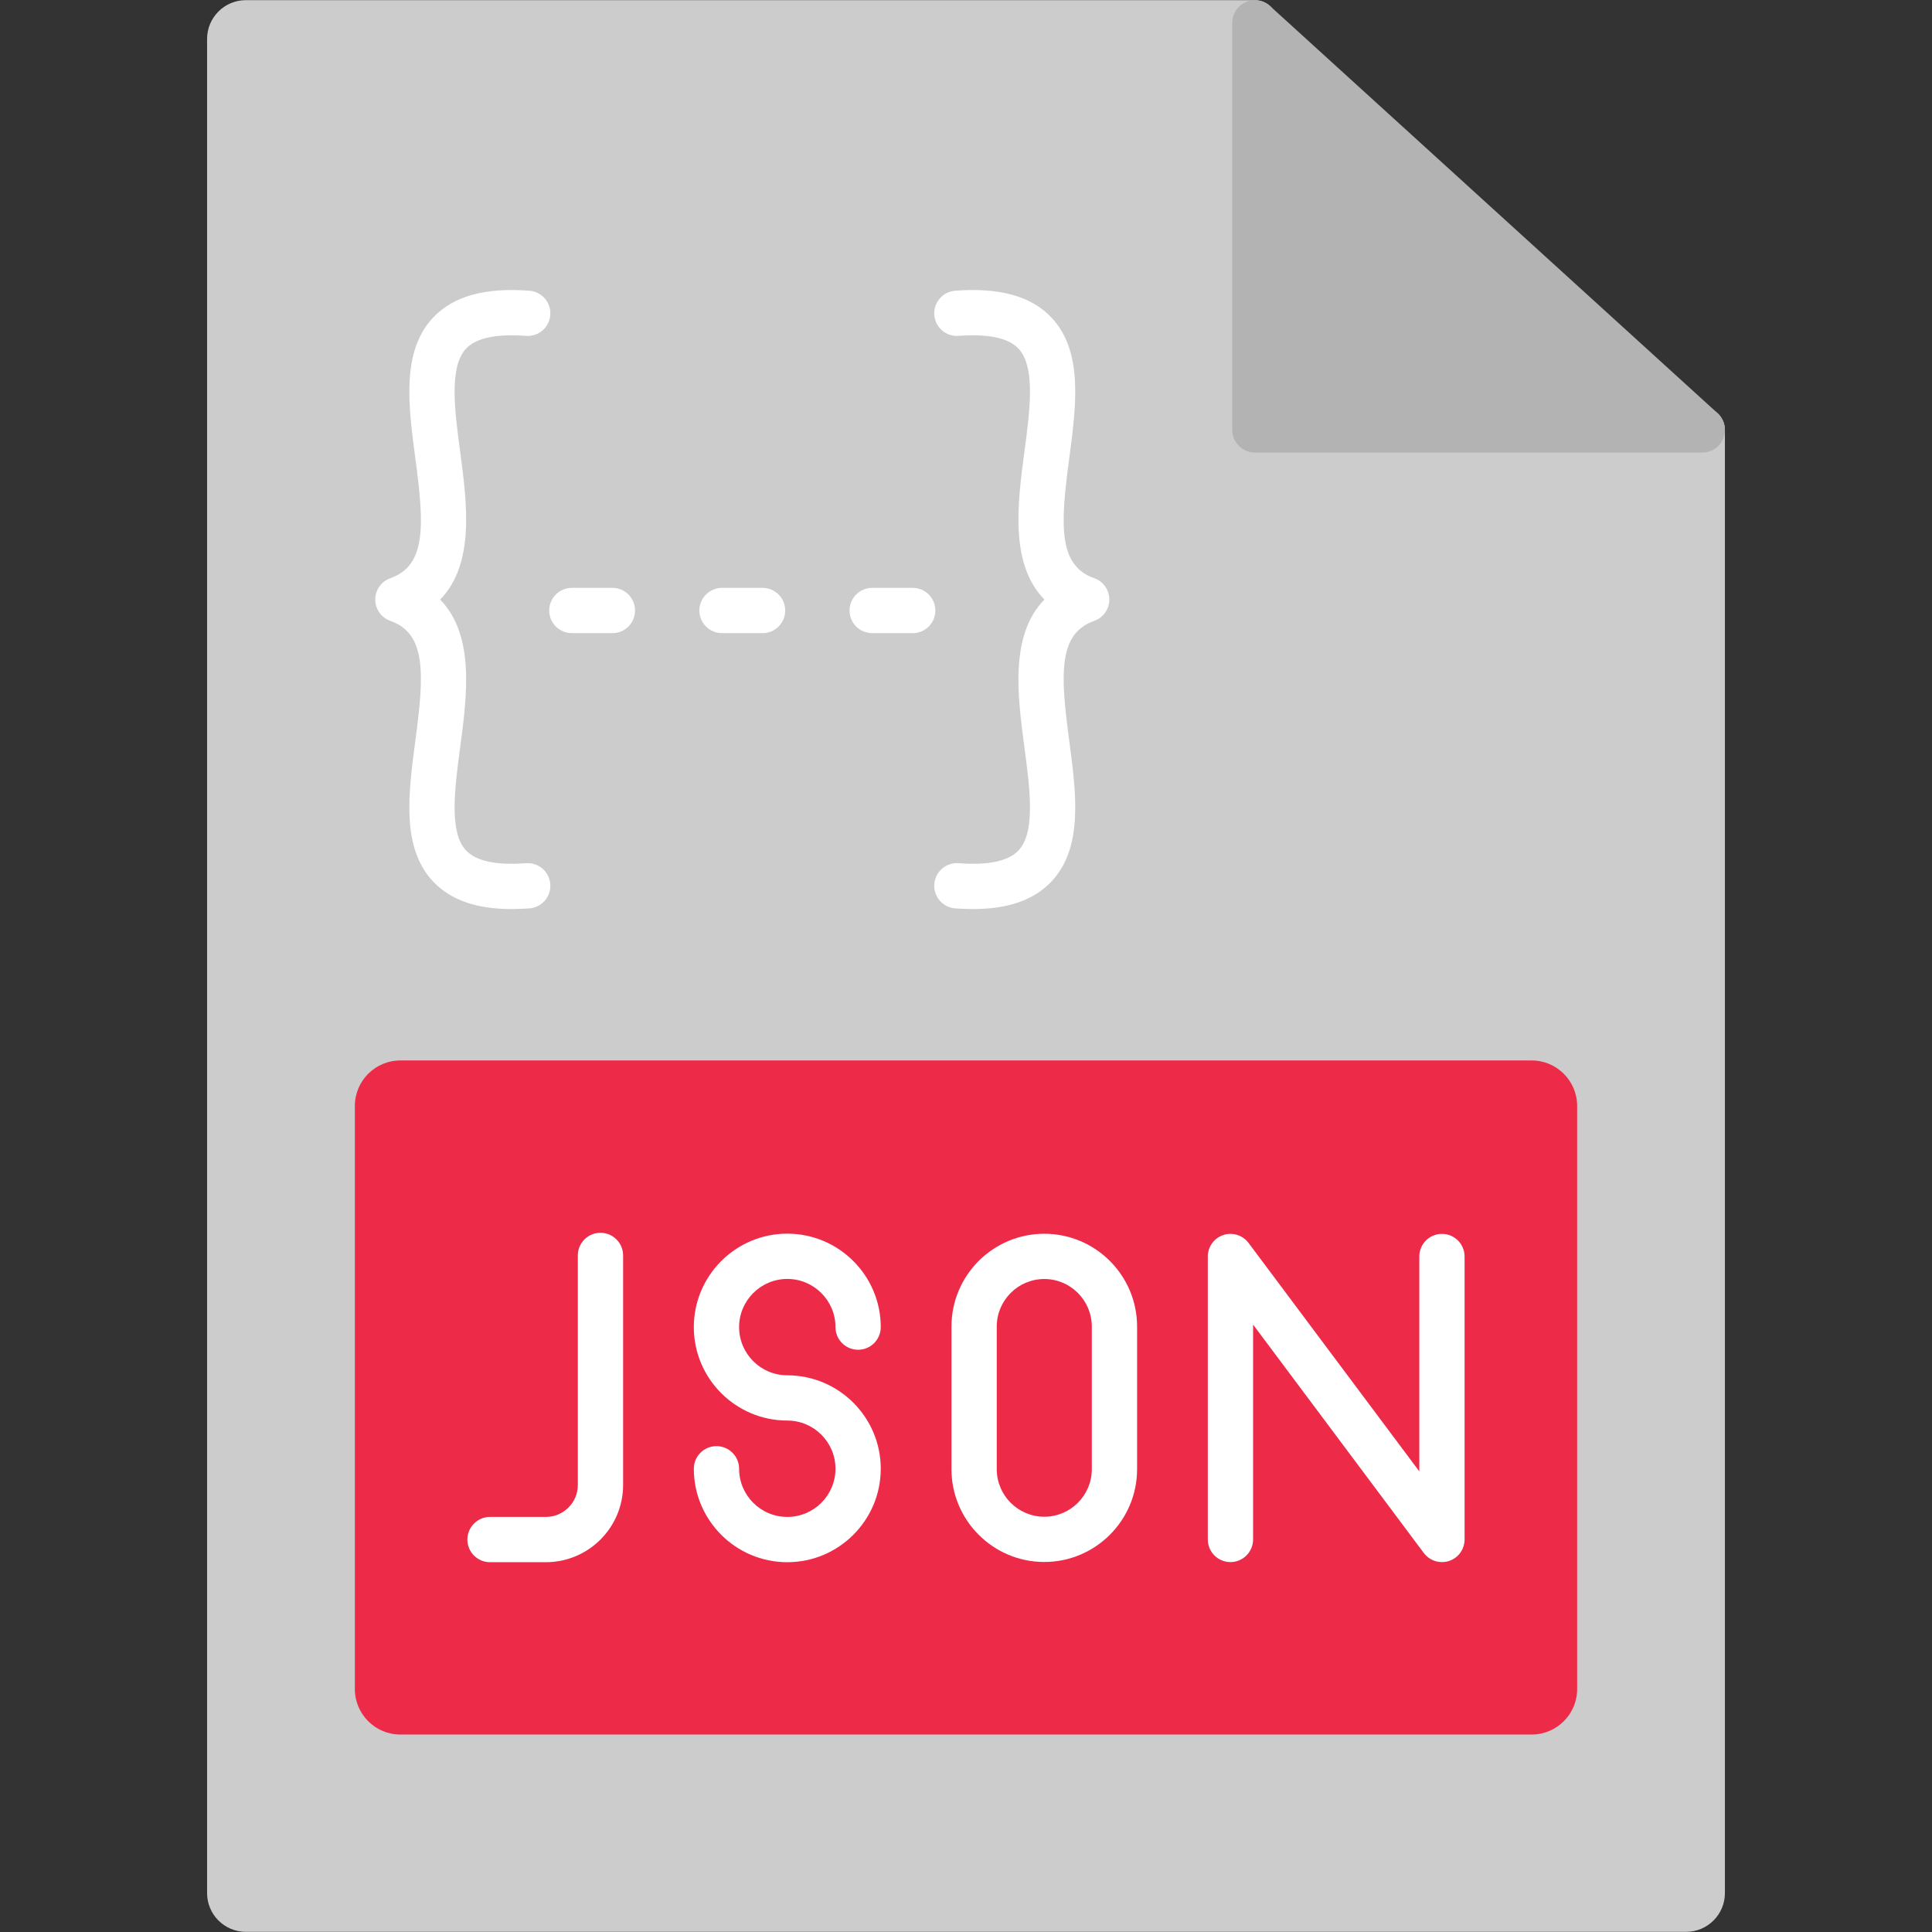
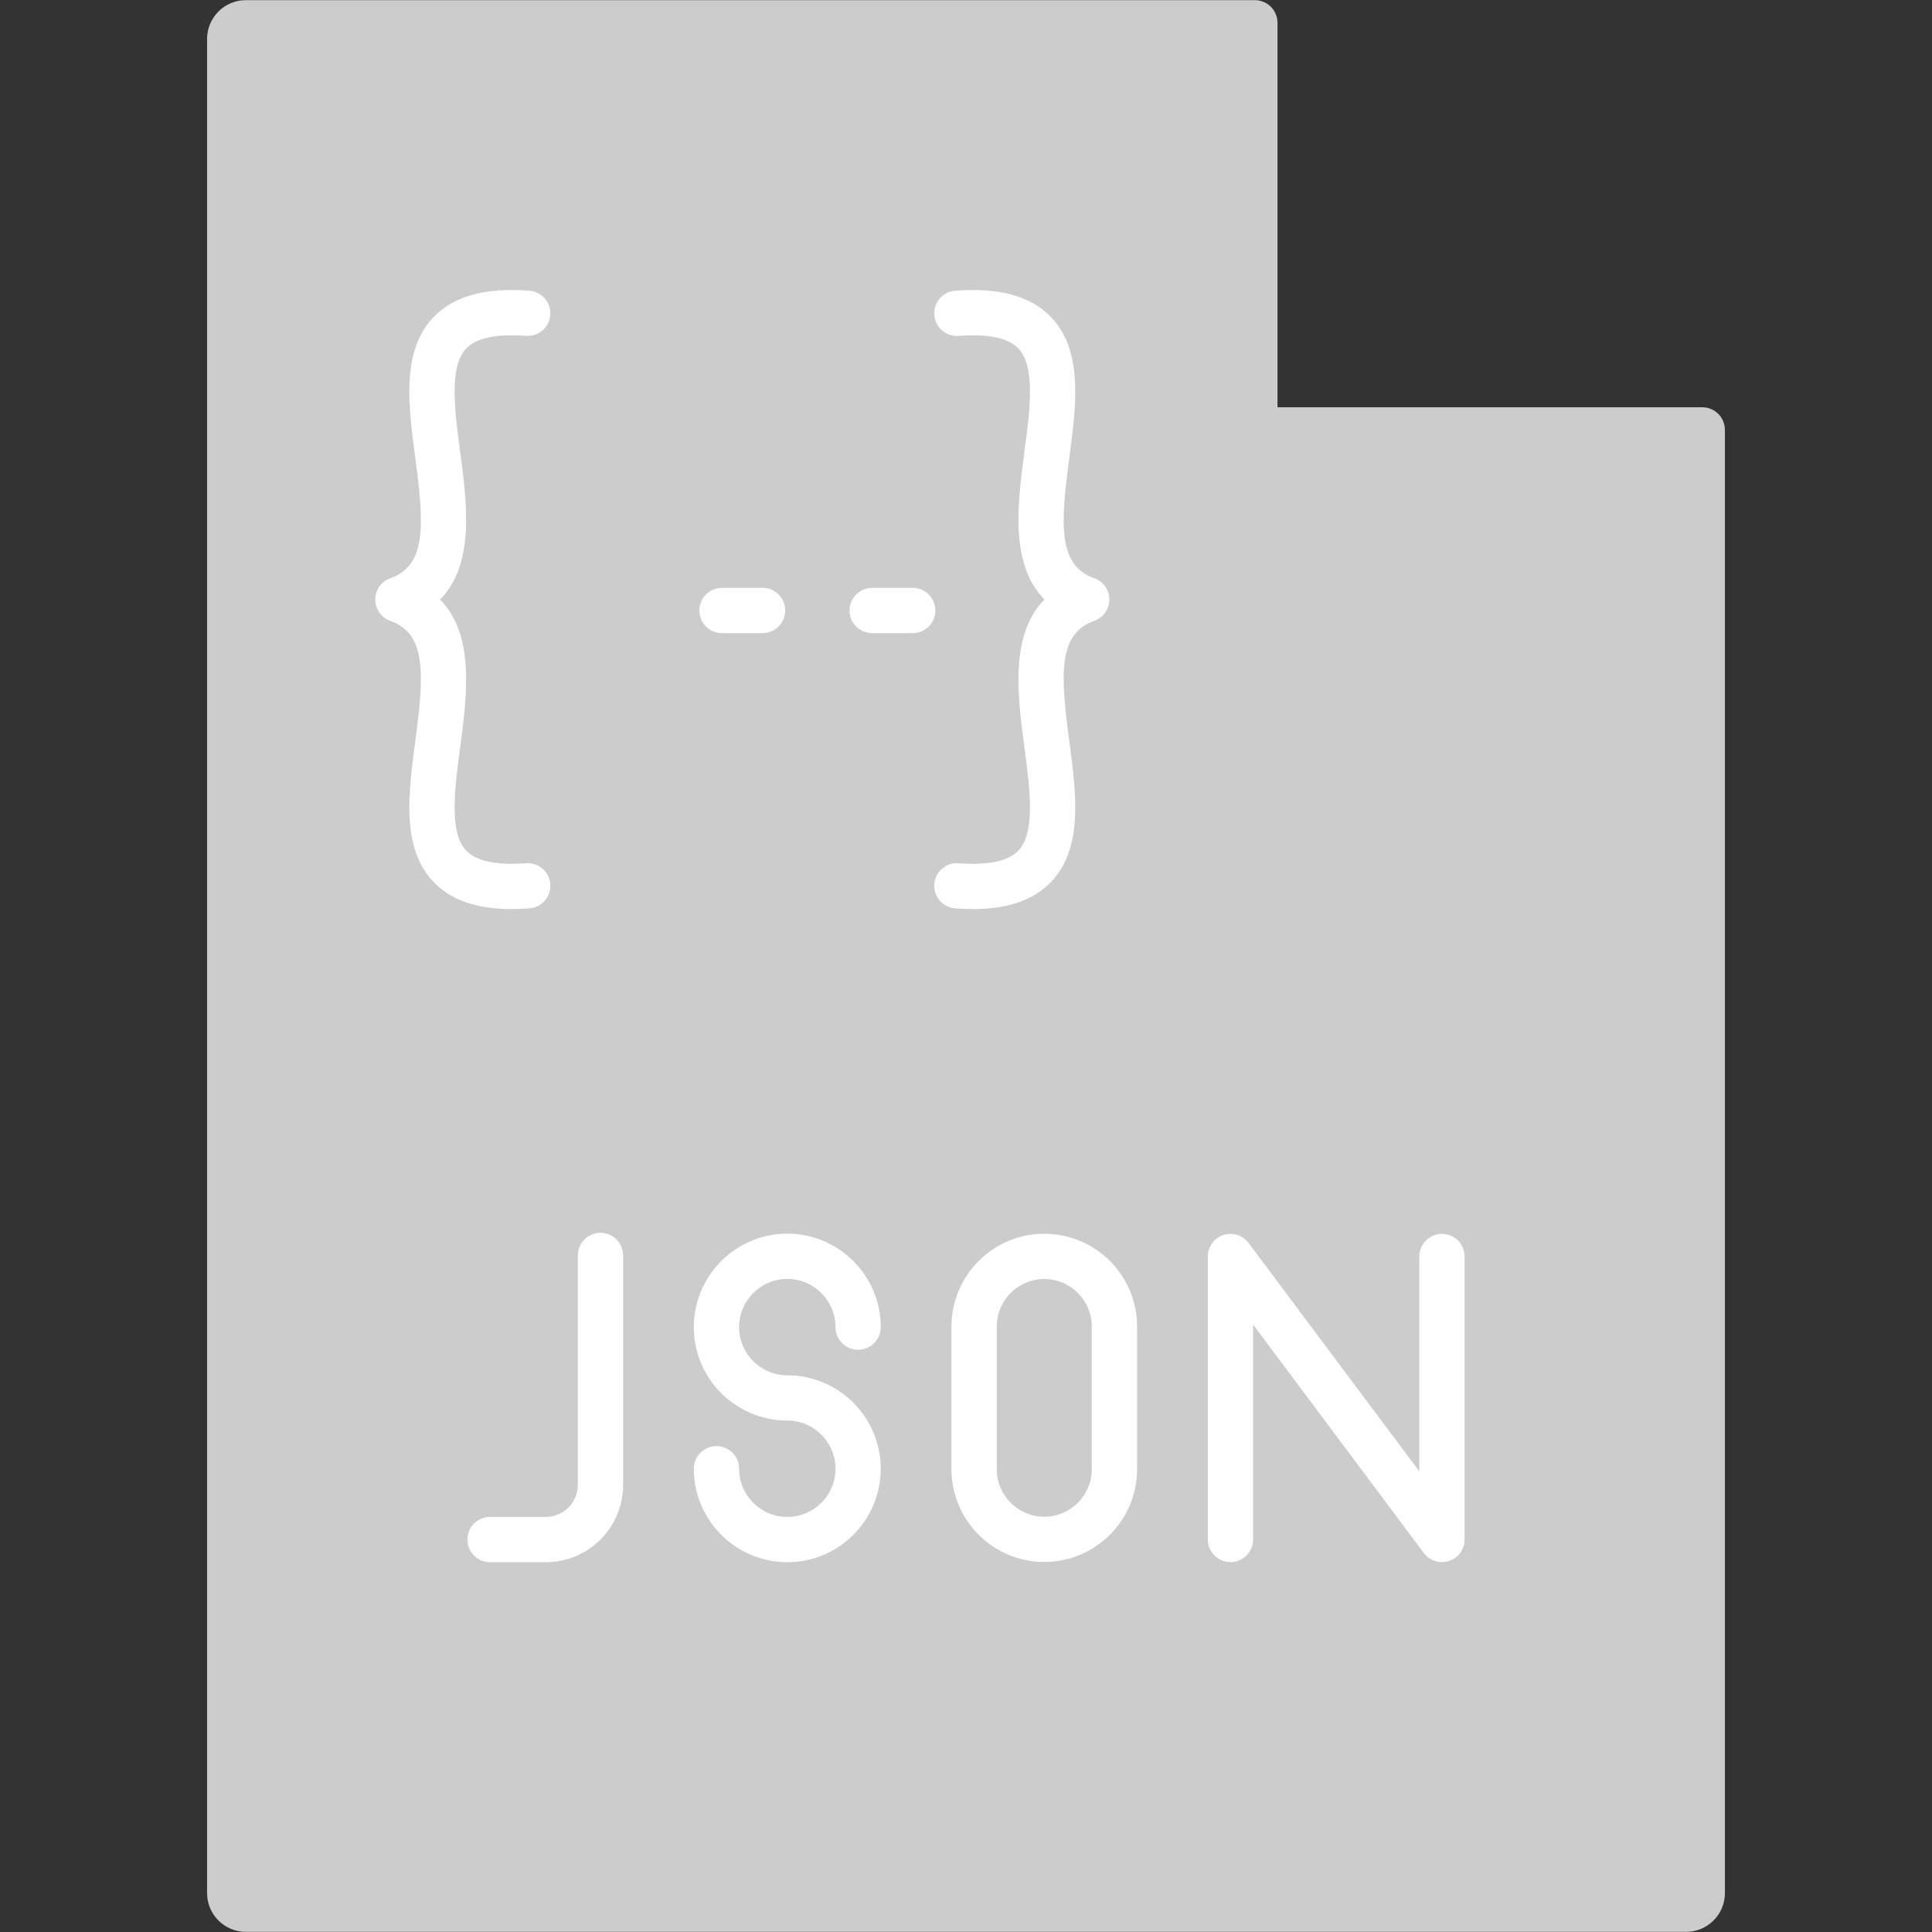
<svg xmlns="http://www.w3.org/2000/svg" clip-rule="evenodd" fill-rule="evenodd" image-rendering="optimizeQuality" shape-rendering="geometricPrecision" text-rendering="geometricPrecision" viewBox="0 0 512 512">
  <rect x="0" y="0" width="512" height="512" fill="#333333" stroke="none" />
  <g id="Layer_x0020_1">
    <g id="_1810530921520">
      <path d="m446.85 511.96h-381.7c-5.67 0-10.27-4.61-10.27-10.27v-491.37c0-5.67 4.6-10.28 10.27-10.28h267.4c1.59 0 3.12.63 4.25 1.76 1.12 1.12 1.75 2.65 1.75 4.24v101.89h112.57c3.32 0 6 2.69 6 6v387.76c0 5.66-4.61 10.27-10.27 10.27z" fill="#ccc" />
      <g fill="#fff">
        <path d="m135.62 240.91c-9.37 0-16.21-2.4-20.82-7.28-8.49-8.99-6.58-23.35-4.74-37.23 2.34-17.55 3.05-28.45-6.61-31.86-2.4-.84-4-3.11-4-5.66 0-2.54 1.6-4.8 4-5.65 9.66-3.41 8.95-14.31 6.61-31.86-1.84-13.88-3.75-28.24 4.74-37.23 5.35-5.66 13.69-7.98 25.5-7.1 3.3.25 5.78 3.13 5.53 6.43-.24 3.31-3.11 5.78-6.43 5.54-7.86-.59-13.2.54-15.88 3.37-4.56 4.84-3.04 16.31-1.56 27.41 1.79 13.5 3.94 29.65-5.32 39.1 9.26 9.44 7.11 25.59 5.32 39.09-1.48 11.1-3 22.57 1.56 27.41 2.68 2.83 8.02 3.96 15.88 3.37 3.32-.24 6.19 2.23 6.43 5.54.25 3.3-2.23 6.18-5.53 6.43-1.63.12-3.19.18-4.68.18z" />
        <path d="m257.81 240.91c-1.49 0-3.05-.06-4.68-.18-3.3-.25-5.78-3.13-5.53-6.43.24-3.31 3.13-5.78 6.43-5.54 7.86.59 13.2-.54 15.87-3.37 4.57-4.84 3.05-16.31 1.57-27.41-1.79-13.5-3.94-29.65 5.31-39.1-9.25-9.44-7.1-25.59-5.31-39.09 1.48-11.1 3-22.57-1.57-27.41-2.67-2.83-8.01-3.96-15.87-3.37-3.31.25-6.19-2.23-6.43-5.54-.25-3.3 2.23-6.18 5.53-6.43 11.81-.88 20.15 1.44 25.5 7.1 8.49 8.99 6.58 23.35 4.74 37.23-2.34 17.55-3.06 28.45 6.61 31.86 2.4.84 4 3.11 4 5.65 0 2.55-1.6 4.81-4 5.66-9.67 3.41-8.95 14.31-6.61 31.86 1.84 13.88 3.75 28.23-4.74 37.23-4.61 4.88-11.45 7.28-20.82 7.28z" />
-         <path d="m162.3 167.79h-10.75c-3.32 0-6-2.69-6-6s2.68-6 6-6h10.75c3.31 0 5.99 2.69 5.99 6s-2.68 6-5.99 6z" />
        <path d="m202.09 167.79h-10.75c-3.31 0-6-2.69-6-6s2.69-6 6-6h10.75c3.31 0 6 2.69 6 6s-2.69 6-6 6z" />
        <path d="m241.88 167.79h-10.74c-3.32 0-6-2.69-6-6s2.68-6 6-6h10.74c3.32 0 6 2.69 6 6s-2.68 6-6 6z" />
      </g>
-       <path d="m451.12 119.93h-118.57c-3.31 0-5.99-2.69-5.99-6v-107.89c0-2.37 1.4-4.52 3.57-5.48 2.17-.96 4.71-.55 6.46 1.05l118.57 107.88c1.83 1.67 2.45 4.3 1.56 6.61s-3.12 3.83-5.6 3.83z" fill="#b3b3b3" />
-       <path d="m405.91 459.67h-299.82c-6.64 0-12.05-5.4-12.05-12.05v-154.54c0-6.64 5.41-12.05 12.05-12.05h299.82c6.64 0 12.05 5.41 12.05 12.05v154.54c0 6.65-5.41 12.05-12.05 12.05z" fill="#ed2a48" />
      <path d="m144.66 414h-14.8c-3.31 0-6-2.68-6-6 0-3.31 2.69-6 6-6h14.8c4.67 0 8.47-3.8 8.47-8.46v-60.84c0-3.31 2.69-6 6-6s6 2.69 6 6v60.84c0 11.28-9.18 20.46-20.47 20.46z" fill="#fff" />
      <path d="m208.64 414c-13.66 0-24.77-11.11-24.77-24.77 0-3.31 2.69-5.99 6-5.99s6 2.68 6 5.99c0 7.05 5.73 12.77 12.77 12.77s12.77-5.72 12.77-12.77c0-7.04-5.73-12.77-12.77-12.77-13.66 0-24.77-11.11-24.77-24.76 0-13.66 11.11-24.77 24.77-24.77 13.65 0 24.77 11.11 24.77 24.77 0 3.31-2.69 6-6 6-3.32 0-6-2.69-6-6 0-7.05-5.73-12.77-12.77-12.77s-12.77 5.72-12.77 12.77c0 7.04 5.73 12.77 12.77 12.77 13.65 0 24.77 11.11 24.77 24.76 0 13.66-11.12 24.77-24.77 24.77z" fill="#fff" />
      <path d="m276.74 413.94c-13.56 0-24.59-11.03-24.59-24.59v-37.8c0-13.56 11.03-24.59 24.59-24.59 13.57 0 24.6 11.03 24.6 24.59v37.8c0 13.56-11.03 24.59-24.6 24.59zm0-74.99c-6.94 0-12.59 5.66-12.59 12.6v37.8c0 6.95 5.65 12.6 12.59 12.6 6.95 0 12.6-5.65 12.6-12.6v-37.8c0-6.94-5.65-12.6-12.6-12.6z" fill="#fff" />
      <path d="m382.14 413.97c-1.86 0-3.66-.86-4.81-2.4l-45.25-60.54v56.94c0 3.32-2.69 6-6 6s-6-2.68-6-6v-74.98c0-2.59 1.66-4.88 4.11-5.7 2.45-.81 5.15.04 6.69 2.1l45.25 60.54v-56.94c0-3.32 2.69-6 6-6 3.32 0 6 2.68 6 6v74.98c0 2.59-1.65 4.88-4.1 5.7-.62.2-1.26.3-1.89.3z" fill="#fff" />
    </g>
  </g>
</svg>